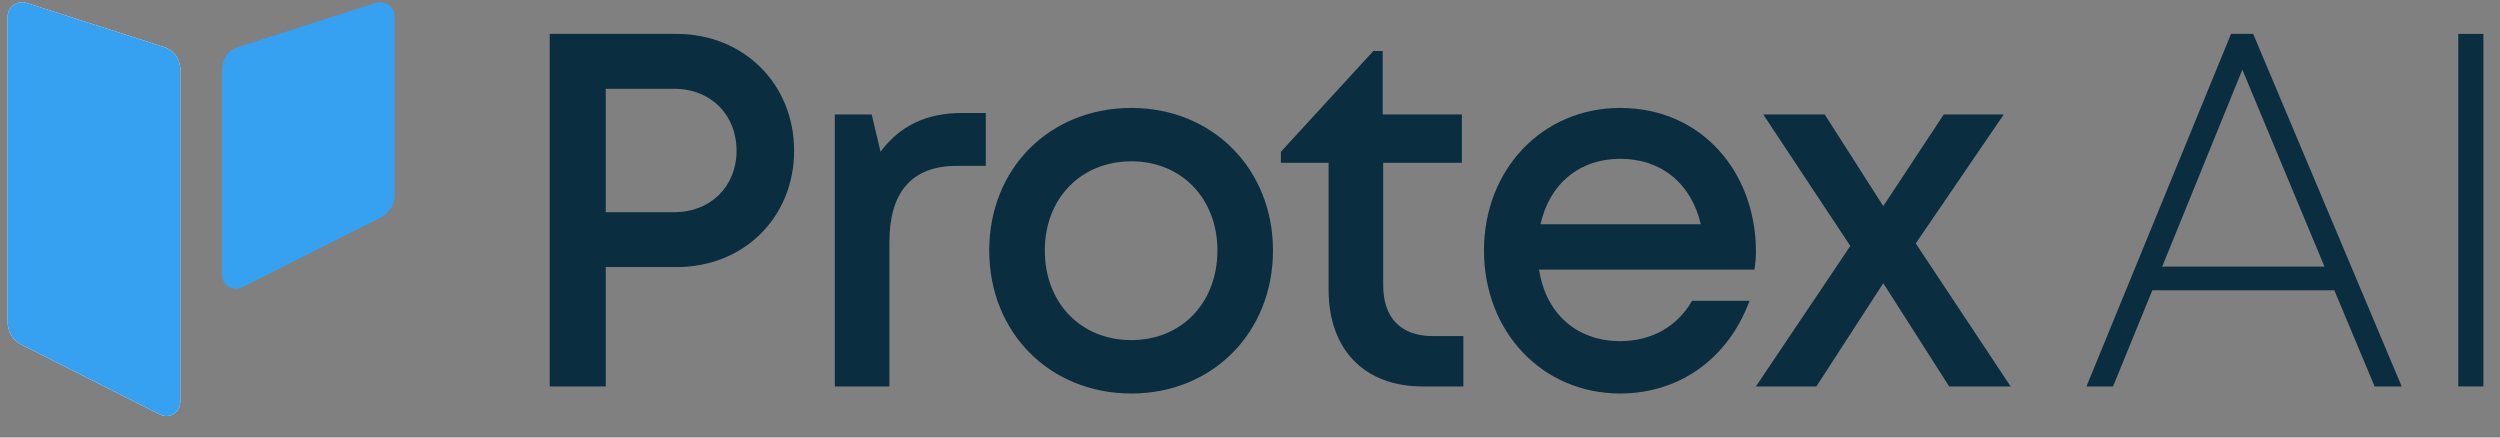
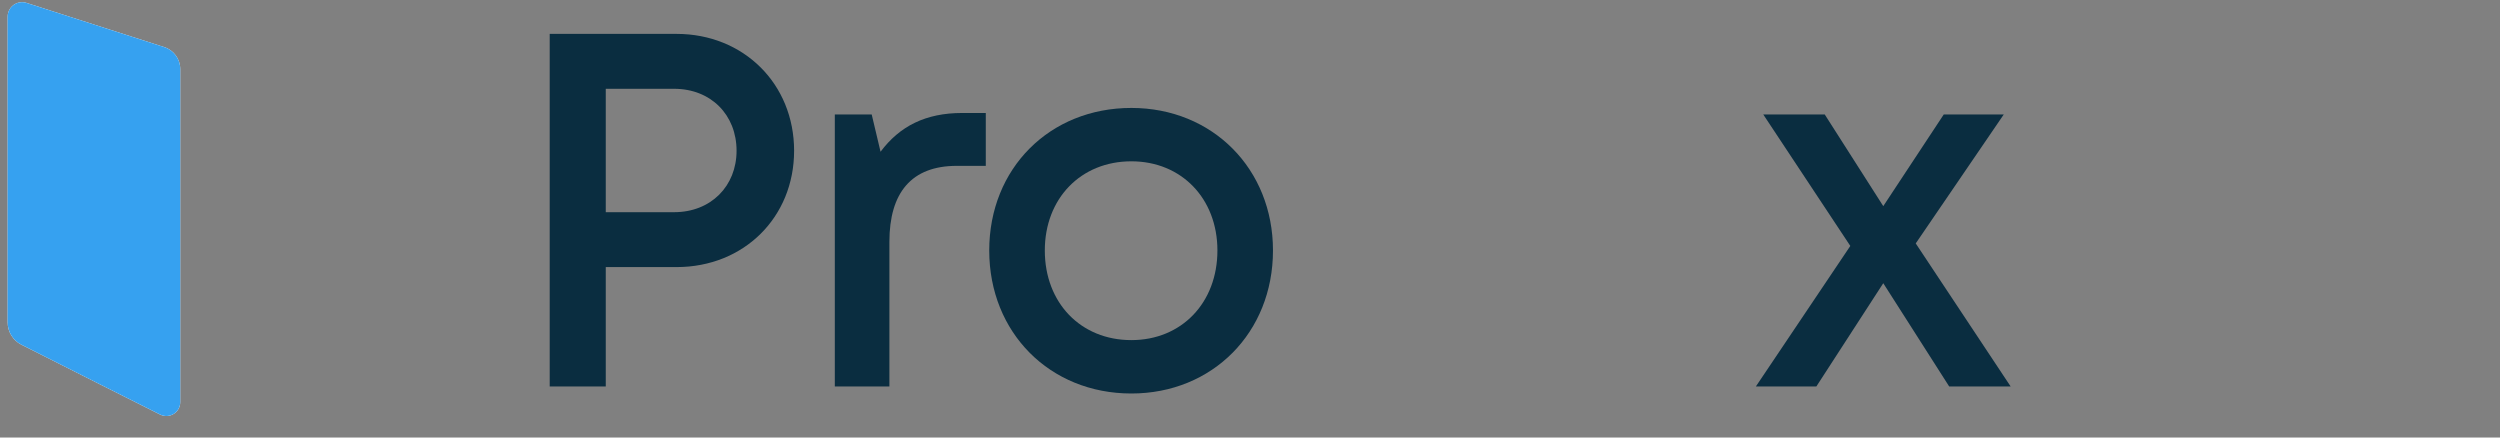
<svg xmlns="http://www.w3.org/2000/svg" width="120" height="21" viewBox="0 0 120 21" fill="none">
  <rect x="0" y="0" width="120" height="21" fill="#808080" stroke="none" />
  <g clip-path="url(#clip0_434_7361)">
-     <path d="M18.945 0.805V9.362C18.945 9.814 18.691 10.231 18.284 10.436L11.626 13.787C11.185 14.009 10.66 13.685 10.66 13.19V3.312C10.66 2.834 10.965 2.408 11.423 2.263L18.039 0.139C18.488 -0.006 18.945 0.336 18.945 0.805Z" fill="#36A1F0" />
    <path d="M8.652 3.311V19.301C8.652 19.795 8.135 20.119 7.686 19.898L4.798 18.448L1.028 16.546C0.621 16.341 0.367 15.924 0.367 15.472V0.804C0.367 0.327 0.825 -0.006 1.274 0.139L7.89 2.263C8.339 2.408 8.652 2.834 8.652 3.311Z" fill="white" />
    <path d="M8.652 3.311V19.301C8.652 19.795 8.135 20.119 7.686 19.898L4.798 18.448L1.028 16.546C0.621 16.341 0.367 15.924 0.367 15.472V0.804C0.367 0.327 0.825 -0.006 1.274 0.139L7.89 2.263C8.339 2.408 8.652 2.834 8.652 3.311Z" fill="#36A1F0" />
    <path d="M32.476 1.627H26.386V18.549H29.077V12.82H32.476C35.709 12.82 38.117 10.427 38.117 7.236C38.117 4.02 35.686 1.627 32.476 1.627ZM32.358 10.185H29.077V4.262H32.358C34.128 4.262 35.355 5.519 35.355 7.236C35.355 8.928 34.128 10.185 32.358 10.185Z" fill="#0A2D40" />
    <path d="M46.185 5.423C44.438 5.423 43.187 6.051 42.266 7.284L41.842 5.495H40.071V18.549H42.691V11.611C42.691 9.242 43.754 7.961 45.925 7.961H47.318V5.423H46.185Z" fill="#0A2D40" />
    <path d="M54.305 18.888C58.2 18.888 61.103 15.963 61.103 12.022C61.103 8.106 58.2 5.181 54.305 5.181C50.387 5.181 47.483 8.082 47.483 12.022C47.483 15.963 50.387 18.888 54.305 18.888ZM54.305 16.325C51.874 16.325 50.151 14.537 50.151 12.022C50.151 9.532 51.874 7.743 54.305 7.743C56.713 7.743 58.436 9.532 58.436 12.022C58.436 14.537 56.713 16.325 54.305 16.325Z" fill="#0A2D40" />
-     <path d="M68.777 16.132C67.243 16.132 66.393 15.261 66.393 13.69V7.816H70.17V5.495H66.37V2.449H65.921L61.483 7.284V7.816H63.773V13.908C63.773 16.785 65.496 18.549 68.282 18.549H70.241V16.132H68.777Z" fill="#0A2D40" />
-     <path d="M84.284 12.071C84.284 8.275 81.687 5.181 77.769 5.181C74.039 5.181 71.231 8.13 71.231 12.022C71.231 15.939 74.039 18.888 77.769 18.888C80.625 18.888 82.962 17.196 83.977 14.44H81.215C80.531 15.649 79.303 16.374 77.769 16.374C75.692 16.374 74.205 15.068 73.874 12.941H84.213C84.26 12.651 84.284 12.361 84.284 12.071ZM77.769 7.623C79.728 7.623 81.168 8.783 81.64 10.765H73.945C74.37 8.831 75.81 7.623 77.769 7.623Z" fill="#0A2D40" />
    <path d="M96.51 18.549L91.955 11.684L96.18 5.495H93.3L90.397 9.895L87.588 5.495H84.637L88.815 11.805L84.283 18.549H87.186L90.397 13.594L93.56 18.549H96.51Z" fill="#0A2D40" />
-     <path d="M113.983 18.549H115.281L108.152 1.627H107.09L100.15 18.549H101.425L103.313 13.932H112.047L113.983 18.549ZM107.633 3.344L111.575 12.796H103.785L107.633 3.344Z" fill="#0A2D40" />
-     <path d="M117.999 18.549H119.203V1.627H117.999V18.549Z" fill="#0A2D40" />
  </g>
  <defs>
    <clipPath id="clip0_434_7361">
      <rect width="119" height="19.928" fill="white" transform="translate(0.367 0.105)" />
    </clipPath>
  </defs>
</svg>